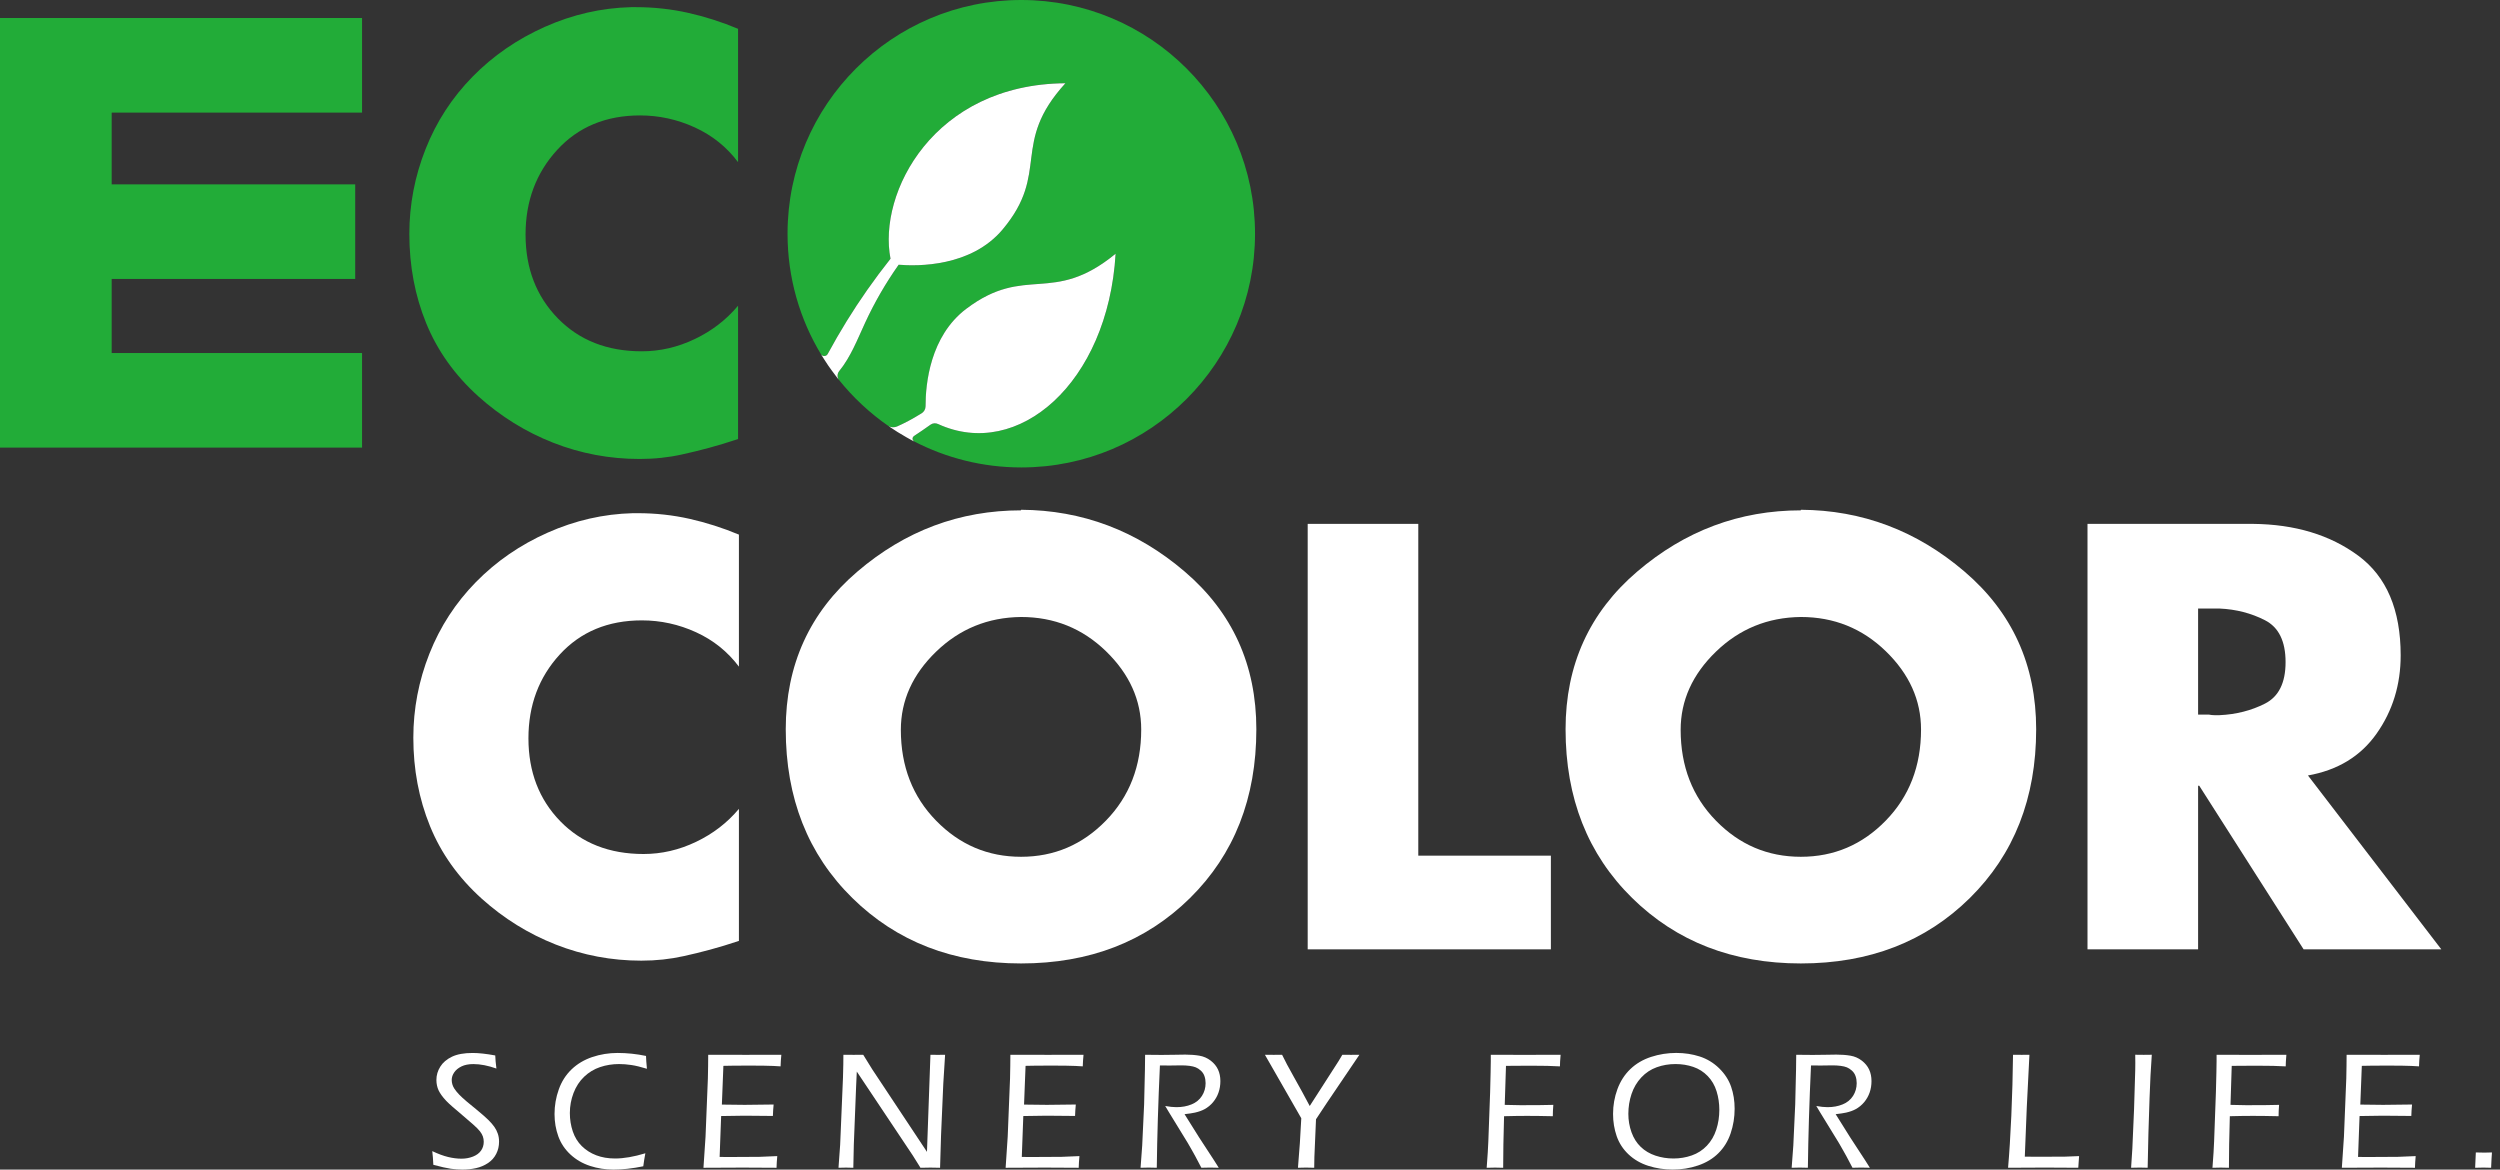
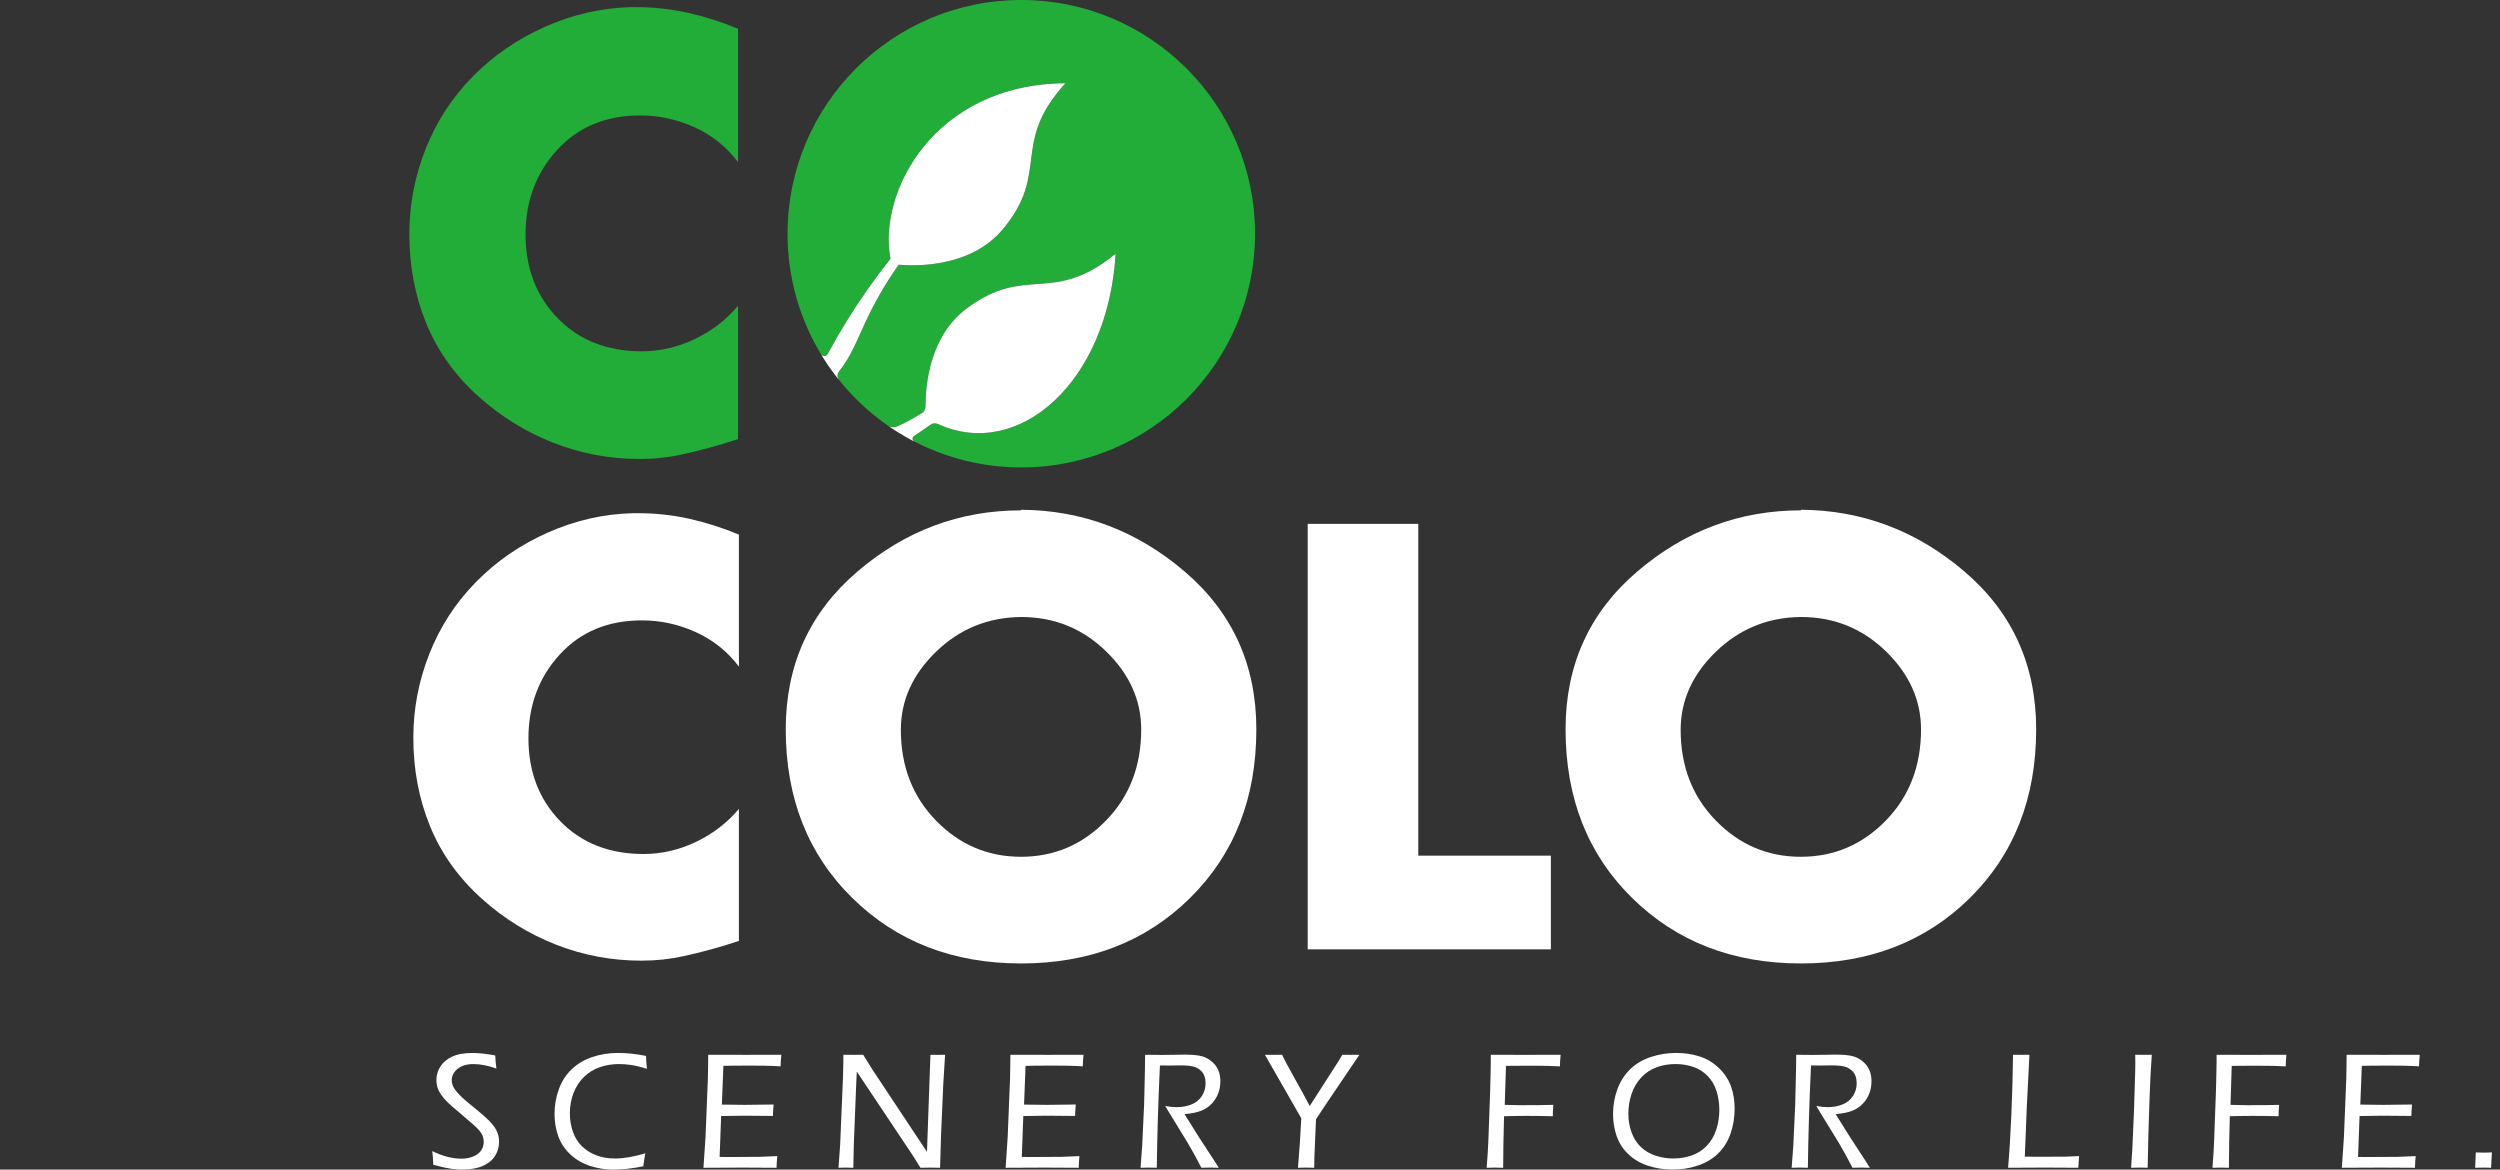
<svg xmlns="http://www.w3.org/2000/svg" width="171" height="80" viewBox="0 0 171 80" fill="none">
  <rect x="0" y="0" width="171" height="80" fill="#333333" stroke="none" />
  <g clip-path="url(#clip0_471_4243)">
-     <path d="M7.638 7.701V12.611H24.296V19.08H7.638V24.147H24.764V30.616H0V1.232H24.764V7.702H7.638V7.701Z" fill="#22AC38" />
    <path d="M50.484 1.934V11.091C49.704 10.052 48.716 9.259 47.522 8.714C46.327 8.169 45.08 7.895 43.781 7.895C41.443 7.895 39.553 8.682 38.111 10.253C36.669 11.826 35.948 13.755 35.948 16.04C35.948 18.352 36.681 20.262 38.151 21.769C39.618 23.276 41.534 24.029 43.898 24.029C45.145 24.029 46.354 23.75 47.523 23.191C48.692 22.632 49.679 21.873 50.484 20.911V30.029C49.783 30.264 49.12 30.465 48.497 30.633C47.873 30.802 47.263 30.951 46.666 31.081C46.198 31.186 45.723 31.264 45.243 31.315C44.762 31.367 44.262 31.393 43.743 31.393C41.69 31.393 39.722 31.023 37.839 30.283C35.954 29.543 34.247 28.484 32.714 27.107C31.103 25.652 29.915 23.983 29.148 22.1C28.381 20.217 27.999 18.183 27.999 16.001C27.999 14.001 28.37 12.065 29.11 10.194C29.85 8.323 30.921 6.674 32.325 5.245C33.727 3.816 35.377 2.679 37.274 1.834C39.171 0.991 41.133 0.542 43.158 0.49H43.509C44.73 0.49 45.919 0.621 47.075 0.88C48.23 1.139 49.367 1.504 50.484 1.971V1.932L50.484 1.934Z" fill="#22AC38" />
    <path d="M50.542 36.529V45.598C49.77 44.57 48.792 43.786 47.609 43.245C46.425 42.704 45.19 42.434 43.904 42.434C41.588 42.434 39.716 43.212 38.287 44.769C36.859 46.325 36.145 48.237 36.145 50.502C36.145 52.791 36.872 54.682 38.326 56.175C39.78 57.666 41.677 58.414 44.019 58.414C45.253 58.414 46.451 58.137 47.609 57.583C48.767 57.03 49.744 56.279 50.542 55.327V64.358C49.847 64.59 49.19 64.789 48.573 64.956C47.956 65.124 47.351 65.271 46.76 65.4C46.297 65.502 45.827 65.579 45.351 65.631C44.875 65.682 44.38 65.709 43.866 65.709C41.833 65.709 39.884 65.342 38.018 64.609C36.152 63.875 34.461 62.828 32.943 61.462C31.348 60.022 30.17 58.368 29.411 56.503C28.652 54.638 28.272 52.624 28.272 50.463C28.272 48.482 28.639 46.564 29.372 44.712C30.106 42.859 31.168 41.225 32.556 39.811C33.946 38.395 35.579 37.269 37.458 36.434C39.336 35.598 41.28 35.154 43.286 35.102H43.634C44.843 35.102 46.019 35.231 47.166 35.488C48.31 35.746 49.436 36.106 50.543 36.568V36.53L50.542 36.529Z" fill="white" />
    <path d="M69.839 34.868C74.033 34.894 77.764 36.302 81.032 39.095C84.3 41.887 85.934 45.482 85.934 49.883C85.934 54.591 84.422 58.439 81.4 61.423C78.376 64.407 74.522 65.9 69.839 65.9C65.182 65.9 61.335 64.407 58.299 61.423C55.263 58.438 53.745 54.591 53.745 49.883C53.745 45.482 55.379 41.887 58.647 39.095C61.914 36.302 65.645 34.908 69.839 34.908V34.868ZM64.03 44.574C62.422 46.131 61.618 47.914 61.618 49.92C61.618 52.416 62.422 54.489 64.03 56.134C65.638 57.782 67.574 58.604 69.839 58.604C72.103 58.604 74.039 57.78 75.647 56.129C77.255 54.479 78.059 52.402 78.059 49.901C78.059 47.888 77.255 46.102 75.647 44.542C74.038 42.982 72.102 42.202 69.839 42.202C67.574 42.228 65.637 43.018 64.03 44.574Z" fill="white" />
    <path d="M97.011 58.527H106.08V64.935H89.446V35.833H97.011V58.527Z" fill="white" />
    <path d="M123.179 34.868C127.373 34.894 131.104 36.302 134.372 39.095C137.64 41.887 139.274 45.482 139.274 49.883C139.274 54.591 137.762 58.439 134.739 61.423C131.715 64.407 127.862 65.9 123.179 65.9C118.522 65.9 114.675 64.407 111.639 61.423C108.603 58.438 107.085 54.591 107.085 49.883C107.085 45.482 108.719 41.887 111.986 39.095C115.254 36.302 118.985 34.908 123.179 34.908V34.868ZM117.37 44.574C115.761 46.131 114.957 47.914 114.957 49.92C114.957 52.416 115.761 54.489 117.37 56.134C118.978 57.782 120.914 58.604 123.178 58.604C125.443 58.604 127.379 57.78 128.987 56.129C130.595 54.479 131.399 52.402 131.399 49.901C131.399 47.888 130.595 46.102 128.987 44.542C127.378 42.982 125.442 42.202 123.178 42.202C120.914 42.228 118.977 43.018 117.37 44.574Z" fill="white" />
-     <path d="M157.838 53.008L166.986 64.935H157.567L150.427 53.742H150.35V64.935H142.785V35.833H154.093C156.975 35.859 159.381 36.586 161.311 38.013C163.241 39.441 164.206 41.713 164.206 44.825C164.206 46.832 163.659 48.616 162.565 50.171C161.471 51.729 159.895 52.686 157.837 53.047V53.007L157.838 53.008ZM150.35 48.878H151.084C151.212 48.904 151.341 48.918 151.47 48.918H151.817C152.949 48.867 153.984 48.603 154.924 48.127C155.864 47.651 156.333 46.705 156.333 45.29C156.333 43.861 155.864 42.904 154.924 42.424C153.985 41.942 152.949 41.675 151.817 41.624H150.35V48.878Z" fill="white" />
    <path d="M69.855 0C61.025 0 53.868 7.158 53.868 15.987C53.868 19.011 54.708 21.839 56.167 24.25C56.286 24.398 56.522 24.385 56.616 24.21C57.436 22.696 58.339 21.226 59.33 19.816C59.837 19.094 60.364 18.387 60.913 17.697C60.471 15.448 61.21 12.462 63.185 10.03C65.16 7.598 68.371 5.722 72.877 5.693C69.097 9.836 71.869 11.779 68.581 15.693C66.424 18.261 62.768 18.215 61.47 18.107C60.585 19.361 59.821 20.681 59.182 22.063C58.656 23.201 58.193 24.41 57.41 25.372C57.27 25.544 57.252 25.78 57.368 25.964C58.348 27.188 59.502 28.265 60.795 29.157C60.974 29.24 61.179 29.25 61.364 29.168C61.83 28.964 62.385 28.677 63.042 28.269C63.208 28.165 63.31 27.984 63.31 27.788C63.309 26.287 63.609 22.997 66.098 21.12C70.18 18.042 71.975 20.911 76.31 17.354C75.788 26.204 69.627 31.514 64.166 29.003C63.998 28.926 63.803 28.941 63.653 29.047C63.274 29.316 62.903 29.571 62.546 29.806C62.379 29.916 62.389 30.082 62.53 30.194C64.726 31.328 67.215 31.973 69.857 31.973C78.687 31.973 85.844 24.815 85.844 15.986C85.844 7.157 78.683 0 69.855 0Z" fill="#22AC38" />
    <path d="M57.409 25.373C58.192 24.411 58.653 23.203 59.181 22.064C59.82 20.682 60.583 19.363 61.468 18.108C62.767 18.216 66.423 18.262 68.579 15.695C71.867 11.779 69.095 9.838 72.875 5.694C68.369 5.724 65.158 7.6 63.183 10.031C61.209 12.463 60.471 15.449 60.911 17.698C60.363 18.388 59.835 19.095 59.328 19.817C58.337 21.227 57.435 22.697 56.614 24.212C56.52 24.386 56.285 24.398 56.165 24.251C56.236 24.369 56.312 24.484 56.387 24.6C56.472 24.731 56.555 24.864 56.644 24.993C56.722 25.107 56.803 25.22 56.885 25.332C57.004 25.497 57.127 25.661 57.252 25.821C57.29 25.869 57.327 25.918 57.366 25.965C57.25 25.782 57.268 25.545 57.409 25.373Z" fill="white" />
    <path d="M62.543 29.806C62.901 29.572 63.272 29.316 63.65 29.047C63.8 28.94 63.996 28.926 64.163 29.003C69.624 31.514 75.786 26.204 76.308 17.355C71.972 20.912 70.177 18.042 66.095 21.12C63.606 22.997 63.305 26.288 63.308 27.788C63.308 27.984 63.205 28.166 63.039 28.269C62.383 28.678 61.828 28.964 61.361 29.169C61.177 29.249 60.972 29.24 60.792 29.157C61.184 29.427 61.589 29.678 62.004 29.913C62.119 29.977 62.231 30.042 62.347 30.103C62.406 30.135 62.467 30.164 62.526 30.195C62.386 30.083 62.375 29.917 62.542 29.807L62.543 29.806Z" fill="white" />
    <path d="M29.64 79.672C29.625 79.313 29.6 79.001 29.567 78.737C29.967 78.927 30.326 79.059 30.645 79.137C30.964 79.214 31.27 79.254 31.565 79.254C31.849 79.254 32.111 79.205 32.355 79.109C32.598 79.013 32.781 78.877 32.904 78.701C33.026 78.526 33.088 78.325 33.088 78.098C33.088 77.966 33.067 77.843 33.026 77.727C32.984 77.612 32.918 77.496 32.825 77.377C32.733 77.257 32.572 77.098 32.344 76.896C32.116 76.694 31.793 76.416 31.374 76.061L30.954 75.704C30.796 75.568 30.652 75.433 30.523 75.3C30.396 75.165 30.288 75.037 30.201 74.915C30.114 74.792 30.047 74.681 30 74.581C29.953 74.481 29.916 74.37 29.889 74.246C29.863 74.124 29.85 73.998 29.85 73.87C29.85 73.545 29.938 73.241 30.116 72.959C30.293 72.675 30.56 72.449 30.916 72.278C31.274 72.108 31.744 72.023 32.33 72.023C32.749 72.023 33.263 72.08 33.875 72.193C33.883 72.436 33.909 72.735 33.955 73.088C33.378 72.885 32.853 72.783 32.381 72.783C32.056 72.783 31.784 72.836 31.565 72.943C31.346 73.05 31.18 73.187 31.067 73.354C30.953 73.521 30.897 73.693 30.897 73.869C30.897 73.974 30.913 74.078 30.943 74.177C30.973 74.277 31.018 74.372 31.078 74.464C31.165 74.595 31.273 74.729 31.401 74.863C31.529 74.997 31.707 75.16 31.934 75.353C31.99 75.398 32.206 75.576 32.582 75.885C32.957 76.194 33.23 76.434 33.403 76.604C33.574 76.774 33.712 76.932 33.813 77.077C33.915 77.222 33.995 77.378 34.051 77.547C34.108 77.714 34.136 77.897 34.136 78.092C34.136 78.394 34.071 78.673 33.94 78.927C33.811 79.182 33.623 79.391 33.38 79.553C33.136 79.715 32.865 79.831 32.567 79.899C32.269 79.966 31.957 80.001 31.634 80.001C31.373 80.001 31.104 79.981 30.826 79.941C30.549 79.901 30.154 79.811 29.64 79.672Z" fill="white" />
    <path d="M44.142 78.884C44.089 79.159 44.042 79.455 44 79.774C43.257 79.925 42.576 80.001 41.956 80.001C41.405 80.001 40.873 79.916 40.36 79.749C39.847 79.581 39.399 79.321 39.02 78.97C38.641 78.619 38.364 78.206 38.191 77.73C38.018 77.255 37.93 76.744 37.93 76.201C37.93 75.62 38.026 75.06 38.22 74.519C38.411 73.979 38.703 73.522 39.094 73.146C39.485 72.771 39.956 72.49 40.509 72.302C41.063 72.116 41.641 72.022 42.245 72.022C42.894 72.022 43.542 72.091 44.188 72.226C44.191 72.418 44.212 72.71 44.25 73.104C43.83 72.976 43.474 72.889 43.179 72.846C42.885 72.802 42.606 72.781 42.342 72.781C41.893 72.781 41.462 72.85 41.051 72.987C40.64 73.125 40.275 73.345 39.958 73.647C39.641 73.948 39.399 74.32 39.23 74.76C39.063 75.199 38.978 75.656 38.978 76.133C38.978 76.574 39.045 76.993 39.179 77.389C39.313 77.786 39.519 78.121 39.796 78.394C40.074 78.668 40.404 78.877 40.784 79.022C41.165 79.168 41.594 79.241 42.069 79.241C42.67 79.241 43.36 79.122 44.142 78.884Z" fill="white" />
    <path d="M48.117 79.875L48.259 77.746L48.419 73.765L48.435 72.9C48.439 72.68 48.441 72.429 48.441 72.147C49.294 72.15 50.167 72.151 51.061 72.151L52.867 72.147H53.444C53.417 72.408 53.4 72.673 53.392 72.939L52.888 72.91C52.764 72.903 52.55 72.897 52.245 72.893C51.942 72.889 51.64 72.887 51.342 72.887C50.452 72.887 49.83 72.893 49.48 72.904L49.376 75.554C49.957 75.566 50.479 75.572 50.939 75.572C51.441 75.572 52.101 75.564 52.916 75.549C52.89 75.813 52.873 76.074 52.866 76.331L50.917 76.314C50.536 76.314 50.005 76.322 49.326 76.337L49.223 79.134L49.812 79.14C50.881 79.14 51.589 79.135 51.939 79.128C52.288 79.12 52.697 79.103 53.165 79.077C53.139 79.357 53.121 79.622 53.115 79.876C52.205 79.868 51.437 79.864 50.811 79.864L48.115 79.876L48.117 79.875Z" fill="white" />
    <path d="M57.353 79.875L57.467 78.3L57.66 73.703L57.682 72.808C57.686 72.526 57.688 72.305 57.688 72.147C57.971 72.15 58.206 72.151 58.395 72.151C58.55 72.151 58.766 72.15 59.045 72.147L59.662 73.143L63.405 78.788L63.642 72.147L64.146 72.152L64.645 72.147L64.521 74.129L64.369 77.622L64.301 79.876C64.078 79.868 63.86 79.864 63.645 79.864C63.45 79.864 63.221 79.868 62.961 79.876L62.44 79.043L58.605 73.296C58.589 73.508 58.574 73.84 58.559 74.293L58.401 78.295L58.367 79.876C58.122 79.868 57.958 79.864 57.875 79.864C57.814 79.864 57.64 79.867 57.353 79.875Z" fill="white" />
    <path d="M68.785 79.875L68.927 77.746L69.087 73.765L69.103 72.9C69.108 72.68 69.109 72.429 69.109 72.147C69.963 72.15 70.836 72.151 71.73 72.151L73.535 72.147H74.113C74.087 72.408 74.069 72.673 74.061 72.939L73.557 72.91C73.433 72.903 73.219 72.897 72.915 72.893C72.611 72.889 72.309 72.887 72.011 72.887C71.12 72.887 70.499 72.893 70.149 72.904L70.045 75.554C70.626 75.566 71.148 75.572 71.609 75.572C72.111 75.572 72.77 75.564 73.585 75.549C73.559 75.813 73.542 76.074 73.534 76.331L71.586 76.314C71.205 76.314 70.673 76.322 69.994 76.337L69.891 79.134L70.48 79.14C71.549 79.14 72.258 79.135 72.608 79.128C72.957 79.12 73.365 79.103 73.834 79.077C73.808 79.357 73.79 79.622 73.783 79.876C72.873 79.868 72.106 79.864 71.479 79.864L68.784 79.876L68.785 79.875Z" fill="white" />
    <path d="M78.015 79.875L78.127 78.352L78.258 75.538L78.313 73.172C78.322 72.692 78.325 72.35 78.325 72.147C78.778 72.154 79.153 72.157 79.452 72.157C79.709 72.157 79.993 72.154 80.305 72.147C80.617 72.138 80.872 72.135 81.072 72.135C81.423 72.135 81.743 72.159 82.033 72.208C82.321 72.257 82.579 72.369 82.808 72.545C83.036 72.72 83.205 72.924 83.312 73.156C83.42 73.388 83.474 73.652 83.474 73.946C83.474 74.23 83.431 74.491 83.346 74.732C83.262 74.975 83.137 75.193 82.974 75.389C82.81 75.585 82.614 75.747 82.388 75.87C82.214 75.964 81.997 76.043 81.737 76.102C81.563 76.14 81.326 76.176 81.023 76.21L82.02 77.801L83.051 79.381C83.122 79.491 83.226 79.654 83.362 79.874C83.069 79.866 82.874 79.862 82.776 79.862C82.671 79.862 82.47 79.866 82.173 79.874L81.764 79.098C81.681 78.947 81.598 78.798 81.515 78.651C81.431 78.503 81.341 78.345 81.242 78.176L79.961 76.086C79.908 76.003 79.82 75.858 79.7 75.65C79.991 75.703 80.246 75.73 80.469 75.73C80.847 75.73 81.189 75.668 81.498 75.542C81.805 75.419 82.043 75.224 82.212 74.963C82.379 74.7 82.463 74.409 82.463 74.087C82.463 73.914 82.437 73.754 82.384 73.604C82.332 73.454 82.247 73.33 82.132 73.227C82.017 73.125 81.904 73.052 81.792 73.007C81.681 72.961 81.537 72.927 81.362 72.904C81.187 72.882 81 72.871 80.804 72.871L80 72.882C79.653 72.882 79.432 72.881 79.338 72.876C79.221 75.413 79.15 77.746 79.124 79.875L78.568 79.863C78.485 79.863 78.302 79.867 78.019 79.875H78.015Z" fill="white" />
    <path d="M88.78 79.875C88.878 78.757 88.955 77.629 89.008 76.489L86.52 72.147L87.124 72.151C87.245 72.151 87.435 72.15 87.695 72.147C87.872 72.523 88.149 73.042 88.523 73.704C88.898 74.366 89.252 75.016 89.585 75.651L91.56 72.576L91.815 72.147C92.064 72.15 92.264 72.151 92.415 72.151L92.982 72.147L90.723 75.487L90.015 76.557L89.904 79.139L89.892 79.875C89.624 79.867 89.438 79.863 89.336 79.863C89.234 79.863 89.048 79.867 88.78 79.875Z" fill="white" />
    <path d="M101.689 79.875L101.762 78.839C101.778 78.605 101.79 78.35 101.802 78.074L101.925 74.706L101.958 73.347C101.966 73.06 101.97 72.808 101.97 72.594V72.147C102.865 72.151 103.711 72.153 104.508 72.153L105.907 72.147H106.746C106.715 72.497 106.7 72.761 106.7 72.94C106.221 72.909 105.545 72.894 104.673 72.894L103.009 72.905L102.924 75.573L104.011 75.595C105.038 75.595 105.783 75.587 106.247 75.573C106.225 75.852 106.213 76.111 106.213 76.349C105.515 76.333 104.927 76.326 104.447 76.326C103.975 76.326 103.452 76.334 102.878 76.349C102.837 77.737 102.817 78.914 102.817 79.876L102.268 79.864C102.245 79.864 102.052 79.868 101.69 79.876L101.689 79.875Z" fill="white" />
    <path d="M114.668 72.021C115.227 72.021 115.757 72.103 116.26 72.264C116.762 72.427 117.205 72.695 117.588 73.068C117.971 73.442 118.243 73.861 118.406 74.326C118.568 74.79 118.649 75.293 118.649 75.838C118.649 76.419 118.559 76.977 118.378 77.513C118.197 78.05 117.917 78.504 117.54 78.878C117.163 79.252 116.698 79.532 116.148 79.718C115.597 79.906 115.016 79.999 114.409 79.999C113.832 79.999 113.277 79.913 112.747 79.744C112.217 79.575 111.765 79.312 111.391 78.959C111.018 78.607 110.747 78.191 110.581 77.714C110.416 77.237 110.333 76.73 110.333 76.193C110.333 75.605 110.433 75.039 110.632 74.497C110.832 73.956 111.128 73.497 111.518 73.124C111.909 72.75 112.381 72.473 112.934 72.292C113.487 72.111 114.066 72.02 114.669 72.02L114.668 72.021ZM114.606 72.781C114.154 72.781 113.725 72.853 113.321 72.999C112.918 73.144 112.566 73.376 112.265 73.697C111.966 74.018 111.743 74.394 111.597 74.829C111.452 75.263 111.379 75.716 111.379 76.186C111.379 76.625 111.451 77.044 111.594 77.445C111.738 77.847 111.949 78.181 112.229 78.449C112.508 78.716 112.844 78.916 113.236 79.046C113.629 79.176 114.038 79.241 114.465 79.241C114.902 79.241 115.321 79.171 115.719 79.031C116.117 78.892 116.46 78.67 116.75 78.366C117.039 78.063 117.253 77.696 117.393 77.266C117.533 76.836 117.602 76.385 117.602 75.914C117.602 75.469 117.539 75.044 117.412 74.638C117.286 74.233 117.083 73.886 116.806 73.601C116.528 73.314 116.199 73.105 115.818 72.975C115.437 72.846 115.032 72.781 114.606 72.781Z" fill="white" />
    <path d="M122.55 79.875L122.663 78.352L122.793 75.538L122.849 73.172C122.857 72.692 122.861 72.35 122.861 72.147C123.314 72.154 123.689 72.157 123.987 72.157C124.245 72.157 124.529 72.154 124.84 72.147C125.152 72.138 125.408 72.135 125.608 72.135C125.959 72.135 126.279 72.159 126.568 72.208C126.857 72.257 127.115 72.369 127.344 72.545C127.571 72.72 127.741 72.924 127.848 73.156C127.956 73.388 128.01 73.652 128.01 73.946C128.01 74.23 127.967 74.491 127.882 74.732C127.797 74.975 127.672 75.193 127.509 75.389C127.345 75.585 127.149 75.747 126.923 75.87C126.75 75.964 126.533 76.043 126.273 76.102C126.099 76.14 125.862 76.176 125.559 76.21L126.556 77.801L127.587 79.381C127.658 79.491 127.762 79.654 127.898 79.874C127.604 79.866 127.409 79.862 127.312 79.862C127.207 79.862 127.006 79.866 126.709 79.874L126.3 79.098C126.217 78.947 126.133 78.798 126.05 78.651C125.967 78.503 125.876 78.345 125.778 78.176L124.496 76.086C124.443 76.003 124.356 75.858 124.235 75.65C124.526 75.703 124.781 75.73 125.004 75.73C125.382 75.73 125.724 75.668 126.033 75.542C126.34 75.419 126.578 75.224 126.747 74.963C126.914 74.7 126.998 74.409 126.998 74.087C126.998 73.914 126.972 73.754 126.919 73.604C126.866 73.454 126.782 73.33 126.667 73.227C126.551 73.125 126.439 73.052 126.327 73.007C126.216 72.961 126.072 72.927 125.896 72.904C125.721 72.882 125.535 72.871 125.339 72.871L124.535 72.882C124.188 72.882 123.966 72.881 123.873 72.876C123.756 75.413 123.685 77.746 123.659 79.875L123.103 79.863C123.02 79.863 122.836 79.867 122.554 79.875H122.55Z" fill="white" />
    <path d="M137.352 79.875C137.438 78.901 137.512 77.711 137.575 76.305C137.637 74.899 137.675 73.513 137.691 72.147C137.952 72.15 138.15 72.151 138.286 72.151L138.813 72.147L138.632 75.733L138.497 79.116L139.572 79.122C140.372 79.122 140.936 79.12 141.262 79.114C141.589 79.108 141.905 79.095 142.21 79.077C142.189 79.315 142.168 79.582 142.154 79.875C141.297 79.867 140.54 79.863 139.884 79.863L137.352 79.875H137.352Z" fill="white" />
    <path d="M145.767 79.874L145.852 78.572L145.97 75.86L146.05 73.187C146.053 73.032 146.055 72.877 146.055 72.722L146.05 72.145L146.633 72.151L147.183 72.145C147.115 73.089 147.063 74.074 147.03 75.101C146.97 76.747 146.926 78.338 146.9 79.874L146.367 79.863C146.299 79.863 146.1 79.867 145.767 79.874Z" fill="white" />
    <path d="M151.333 79.875L151.406 78.839C151.421 78.605 151.434 78.35 151.445 78.074L151.568 74.706L151.602 73.347C151.609 73.06 151.614 72.808 151.614 72.594V72.147C152.508 72.151 153.354 72.153 154.151 72.153L155.55 72.147H156.388C156.358 72.497 156.343 72.761 156.343 72.94C155.864 72.909 155.188 72.894 154.316 72.894L152.65 72.905L152.566 75.573L153.653 75.595C154.68 75.595 155.425 75.587 155.889 75.573C155.867 75.852 155.855 76.111 155.855 76.349C155.157 76.333 154.569 76.326 154.088 76.326C153.616 76.326 153.094 76.334 152.52 76.349C152.479 77.737 152.459 78.914 152.459 79.876L151.91 79.864C151.887 79.864 151.694 79.868 151.332 79.876L151.333 79.875Z" fill="white" />
    <path d="M160.183 79.875L160.326 77.746L160.486 73.765L160.502 72.9C160.506 72.68 160.508 72.429 160.508 72.147C161.362 72.15 162.234 72.151 163.128 72.151L164.935 72.147H165.512C165.486 72.408 165.468 72.673 165.461 72.939L164.957 72.91C164.833 72.903 164.619 72.897 164.314 72.893C164.011 72.889 163.709 72.887 163.411 72.887C162.52 72.887 161.899 72.893 161.548 72.904L161.445 75.554C162.026 75.566 162.547 75.572 163.008 75.572C163.51 75.572 164.169 75.564 164.984 75.549C164.958 75.813 164.941 76.074 164.934 76.331L162.985 76.314C162.605 76.314 162.073 76.322 161.394 76.337L161.291 79.134L161.88 79.14C162.948 79.14 163.657 79.135 164.007 79.128C164.356 79.12 164.765 79.103 165.233 79.077C165.207 79.357 165.19 79.622 165.183 79.876C164.273 79.868 163.505 79.864 162.879 79.864L160.183 79.875Z" fill="white" />
    <path d="M169.3 79.875L169.346 78.827L169.927 78.839C170.014 78.839 170.188 78.836 170.45 78.827C170.434 78.989 170.425 79.133 170.421 79.258L170.393 79.875C170.146 79.867 169.972 79.863 169.869 79.863C169.775 79.863 169.585 79.867 169.3 79.875Z" fill="white" />
  </g>
  <defs>
    <clipPath id="clip0_471_4243">
      <rect width="170.449" height="80" fill="white" />
    </clipPath>
  </defs>
</svg>